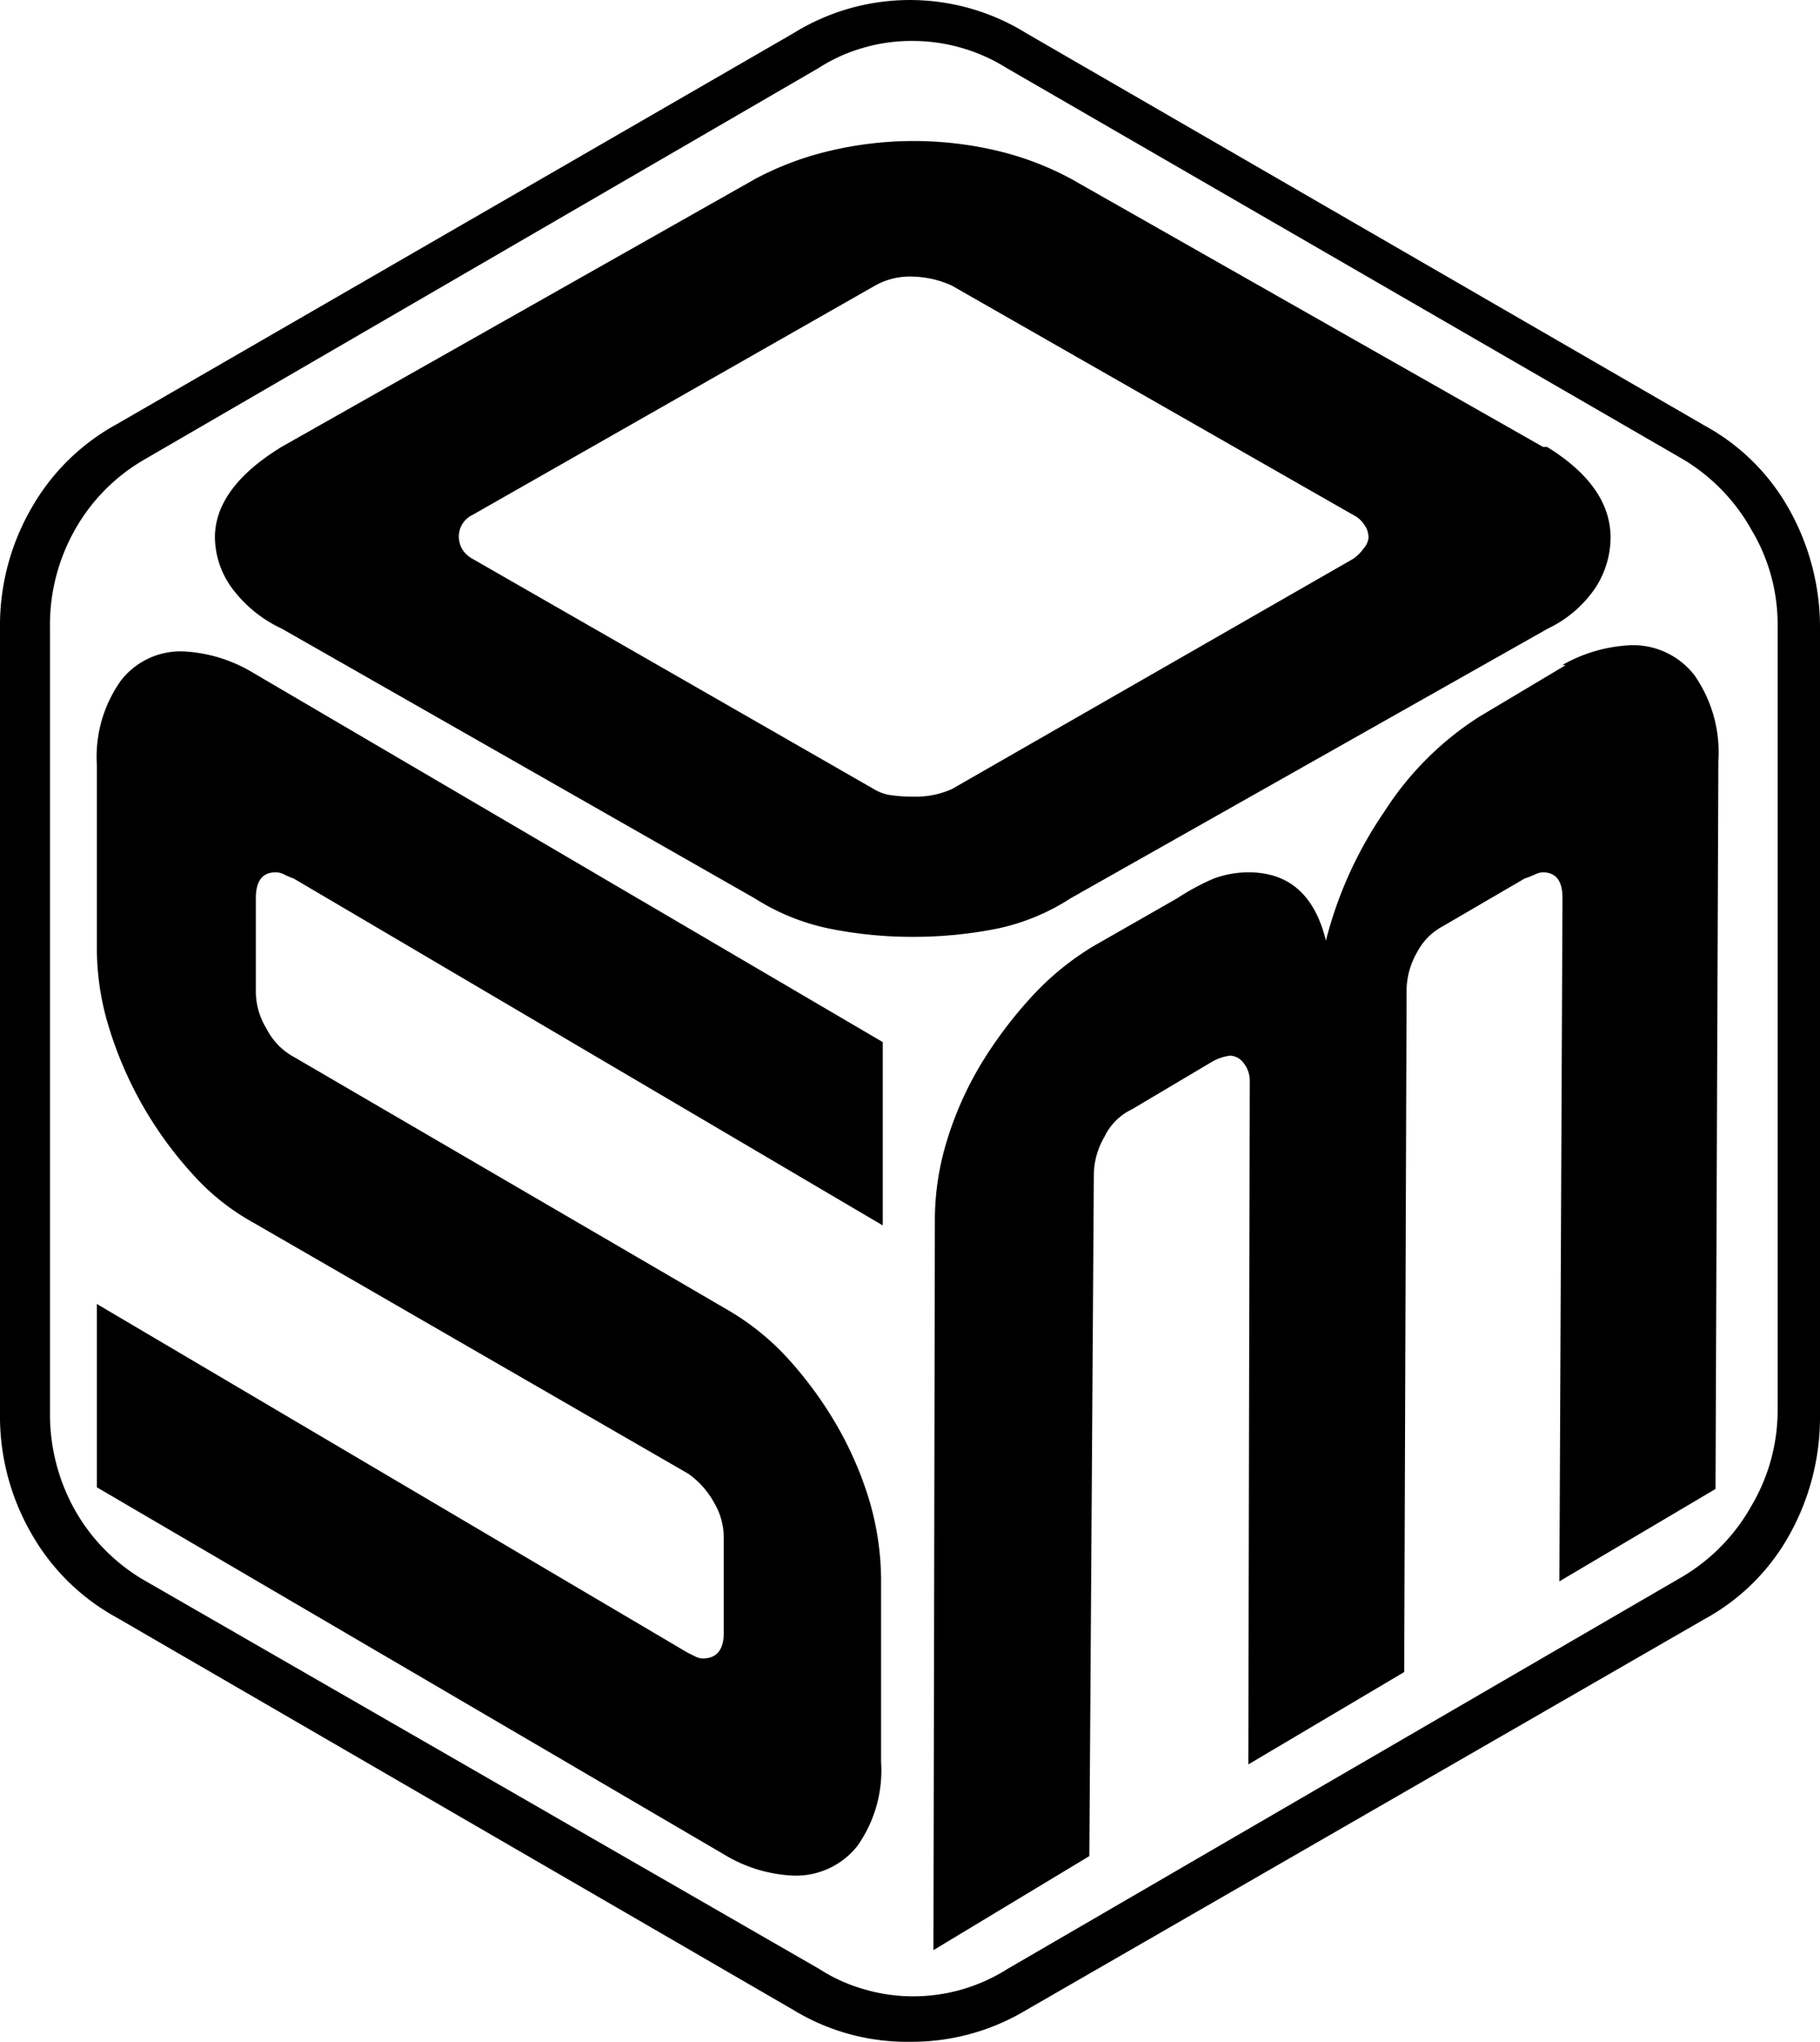
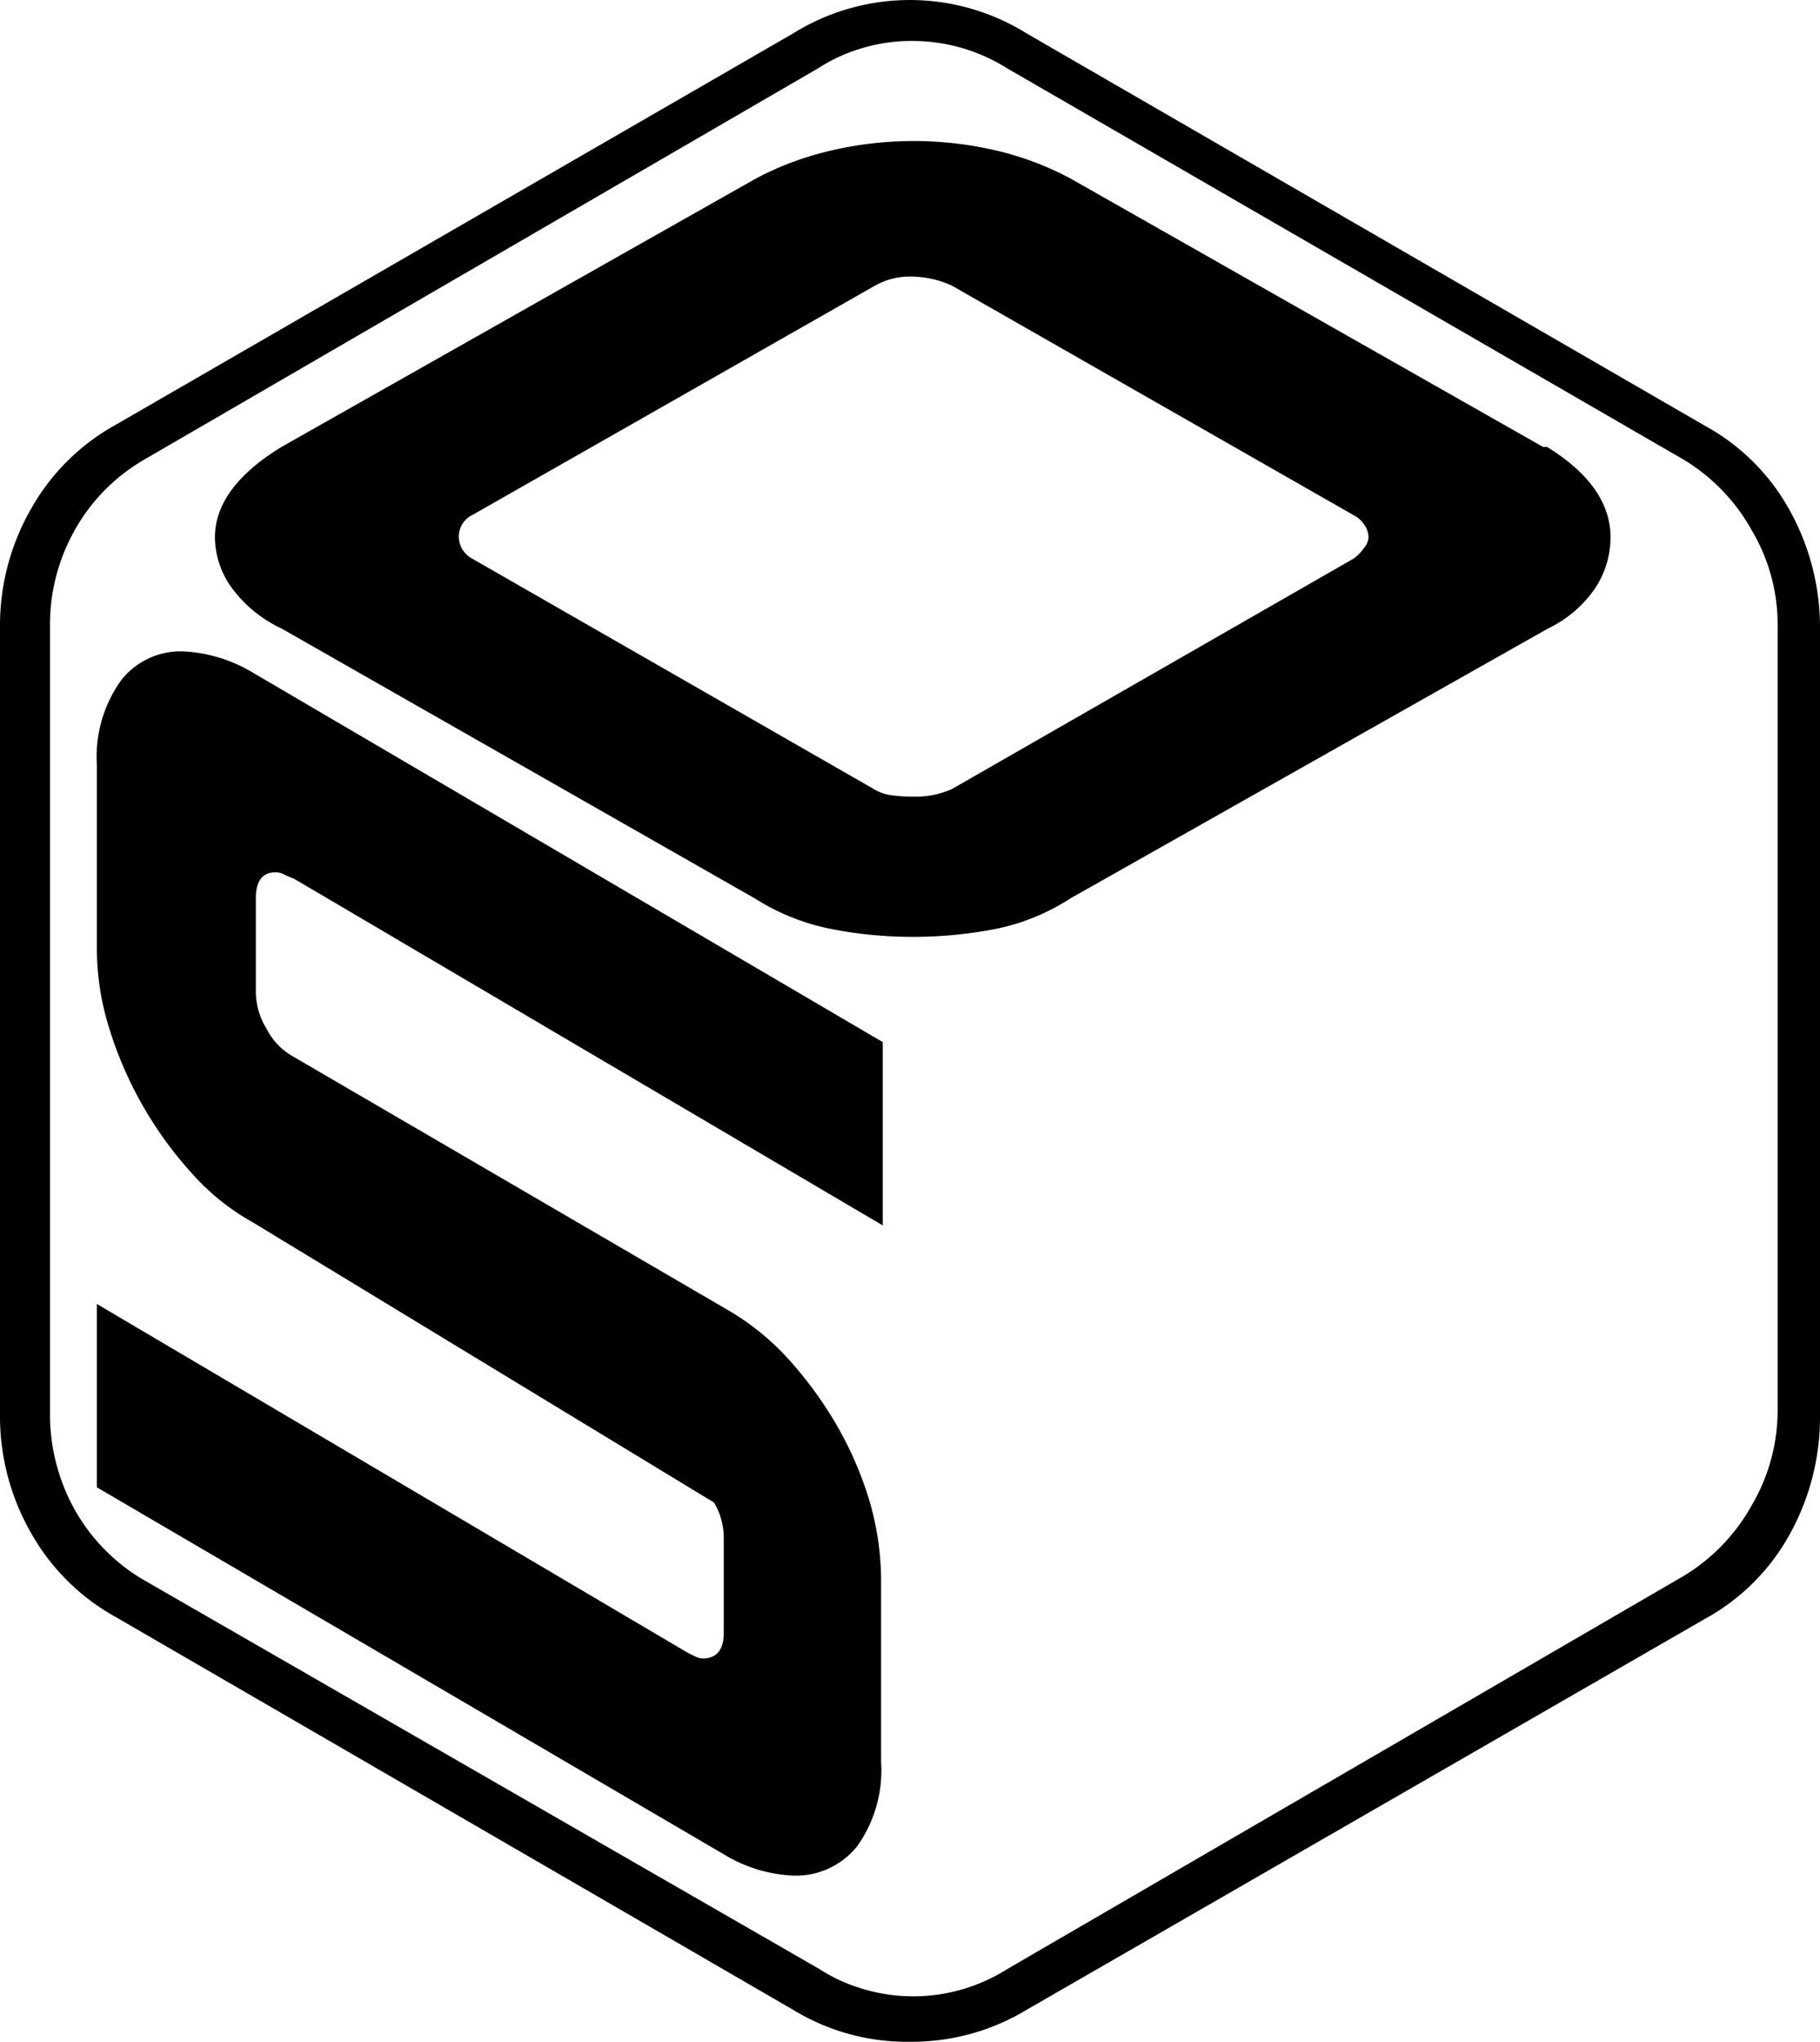
<svg xmlns="http://www.w3.org/2000/svg" viewBox="0 0 76.47 85.76">
  <title>Ativo 5</title>
  <g id="Camada_2" data-name="Camada 2">
    <g id="Camada_5" data-name="Camada 5">
-       <path d="M71.63,17.88a9,9,0,0,1,3.57,3.56,10.14,10.14,0,0,1,1.27,5v33a10.14,10.14,0,0,1-1.27,5,9,9,0,0,1-3.57,3.56L43.13,84.42a9.35,9.35,0,0,1-4.9,1.34,9.17,9.17,0,0,1-4.9-1.34L4.9,67.94a9.19,9.19,0,0,1-3.6-3.56,9.85,9.85,0,0,1-1.3-5v-33a9.85,9.85,0,0,1,1.3-5,9.19,9.19,0,0,1,3.6-3.56L33.33,1.4a9.28,9.28,0,0,1,9.8,0Zm3.06,8.39a7.74,7.74,0,0,0-1.09-4,8,8,0,0,0-2.92-3L42.3,2.86a7.46,7.46,0,0,0-4-1.14,7.21,7.21,0,0,0-2,.28,7,7,0,0,0-1.91.86L6,19.34a7.85,7.85,0,0,0-2.9,3,8.09,8.09,0,0,0-1,4v33a8.24,8.24,0,0,0,1,4,7.92,7.92,0,0,0,2.9,3L34.42,82.7a7,7,0,0,0,1.91.86,7.23,7.23,0,0,0,2,.29,7.38,7.38,0,0,0,4-1.15L70.68,66.23a8,8,0,0,0,2.92-3,7.88,7.88,0,0,0,1.09-4ZM30.54,55a10.72,10.72,0,0,1,2.51,2,16.49,16.49,0,0,1,2.07,2.8A15,15,0,0,1,36.52,63a12,12,0,0,1,.5,3.31v7.7a5.48,5.48,0,0,1-1,3.53,3.29,3.29,0,0,1-2.68,1.24,6.09,6.09,0,0,1-2.92-.89L4.07,62.47v-7.7L28.88,69.41l.32.16a.78.78,0,0,0,.32.09c.59,0,.89-.36.89-1.08v-4A2.87,2.87,0,0,0,30,63.11a3.63,3.63,0,0,0-1.08-1.21L10.62,51.34a9.76,9.76,0,0,1-2.57-2.07,16.12,16.12,0,0,1-3.47-6.11,11.23,11.23,0,0,1-.51-3.27V32.13a5.52,5.52,0,0,1,1-3.53A3.17,3.17,0,0,1,7.7,27.36a6.26,6.26,0,0,1,2.92.89L37.09,43.77v7.7L12.34,36.9a3.08,3.08,0,0,1-.38-.16.77.77,0,0,0-.38-.1c-.55,0-.83.36-.83,1.08v4a3,3,0,0,0,.45,1.49,2.77,2.77,0,0,0,1.14,1.18Z" />
+       <path d="M71.63,17.88a9,9,0,0,1,3.57,3.56,10.14,10.14,0,0,1,1.27,5v33a10.14,10.14,0,0,1-1.27,5,9,9,0,0,1-3.57,3.56L43.13,84.42a9.35,9.35,0,0,1-4.9,1.34,9.17,9.17,0,0,1-4.9-1.34L4.9,67.94a9.19,9.19,0,0,1-3.6-3.56,9.85,9.85,0,0,1-1.3-5v-33a9.85,9.85,0,0,1,1.3-5,9.19,9.19,0,0,1,3.6-3.56L33.33,1.4a9.28,9.28,0,0,1,9.8,0Zm3.06,8.39a7.74,7.74,0,0,0-1.09-4,8,8,0,0,0-2.92-3L42.3,2.86a7.46,7.46,0,0,0-4-1.14,7.21,7.21,0,0,0-2,.28,7,7,0,0,0-1.91.86L6,19.34a7.85,7.85,0,0,0-2.9,3,8.09,8.09,0,0,0-1,4v33a8.24,8.24,0,0,0,1,4,7.92,7.92,0,0,0,2.9,3L34.42,82.7a7,7,0,0,0,1.91.86,7.23,7.23,0,0,0,2,.29,7.38,7.38,0,0,0,4-1.15L70.68,66.23a8,8,0,0,0,2.92-3,7.88,7.88,0,0,0,1.09-4ZM30.54,55a10.72,10.72,0,0,1,2.51,2,16.49,16.49,0,0,1,2.07,2.8A15,15,0,0,1,36.52,63a12,12,0,0,1,.5,3.31v7.7a5.48,5.48,0,0,1-1,3.53,3.29,3.29,0,0,1-2.68,1.24,6.09,6.09,0,0,1-2.92-.89L4.07,62.47v-7.7L28.88,69.41l.32.16a.78.78,0,0,0,.32.09c.59,0,.89-.36.89-1.08v-4A2.87,2.87,0,0,0,30,63.11L10.62,51.34a9.76,9.76,0,0,1-2.57-2.07,16.12,16.12,0,0,1-3.47-6.11,11.23,11.23,0,0,1-.51-3.27V32.13a5.52,5.52,0,0,1,1-3.53A3.17,3.17,0,0,1,7.7,27.36a6.26,6.26,0,0,1,2.92.89L37.09,43.77v7.7L12.34,36.9a3.08,3.08,0,0,1-.38-.16.77.77,0,0,0-.38-.1c-.55,0-.83.36-.83,1.08v4a3,3,0,0,0,.45,1.49,2.77,2.77,0,0,0,1.14,1.18Z" />
      <path d="M65,18.77q2.67,1.65,2.67,3.81a3.9,3.9,0,0,1-.63,2.1,5,5,0,0,1-2,1.72L45,37.72A9.13,9.13,0,0,1,41.92,39a18,18,0,0,1-3.56.35A17.54,17.54,0,0,1,34.83,39a9.31,9.31,0,0,1-3.09-1.25L11.83,26.4a5.48,5.48,0,0,1-2.1-1.72,3.67,3.67,0,0,1-.7-2.1c0-1.4.94-2.67,2.8-3.81L31.74,7.51a12.94,12.94,0,0,1,3.15-1.18,15.27,15.27,0,0,1,7,0A12.71,12.71,0,0,1,45,7.51L64.83,18.77Zm-8.14,4.7a1.84,1.84,0,0,0,.44-.44.79.79,0,0,0,.2-.45.92.92,0,0,0-.2-.57,1.14,1.14,0,0,0-.44-.38L40,12a4.15,4.15,0,0,0-1.59-.38,3,3,0,0,0-1.65.38L19.85,21.63a1,1,0,0,0-.57.95,1.08,1.08,0,0,0,.12.45,1.12,1.12,0,0,0,.45.44l16.86,9.67a1.87,1.87,0,0,0,.73.26,6.36,6.36,0,0,0,.92.06A3.7,3.7,0,0,0,40,33.14Z" />
-       <path d="M65.65,27.93a6.35,6.35,0,0,1,2.9-.83,3.25,3.25,0,0,1,2.65,1.27,5.64,5.64,0,0,1,1,3.57l-.12,30.6-6.56,3.88.13-28.7c0-.72-.27-1.08-.83-1.08a.9.9,0,0,0-.35.1,4.3,4.3,0,0,1-.41.16l-3.43,2A2.59,2.59,0,0,0,59.54,40a3.24,3.24,0,0,0-.44,1.56L59,70.23l-6.55,3.88.06-28.69a1.18,1.18,0,0,0-.25-.76.74.74,0,0,0-.57-.32,2,2,0,0,0-.77.26l-3.37,2a2.42,2.42,0,0,0-1.14,1.14,3.23,3.23,0,0,0-.45,1.53l-.19,28.69-6.55,3.95.06-30.73a11.35,11.35,0,0,1,.51-3.28,14.38,14.38,0,0,1,1.43-3.21,17.91,17.91,0,0,1,2.13-2.83,11.74,11.74,0,0,1,2.61-2.13l3.5-2A10.14,10.14,0,0,1,51,36.9a4.24,4.24,0,0,1,1.46-.26q2.55,0,3.25,2.87a16.91,16.91,0,0,1,2.45-5.41,13.06,13.06,0,0,1,4-4l3.62-2.16Z" />
    </g>
  </g>
</svg>